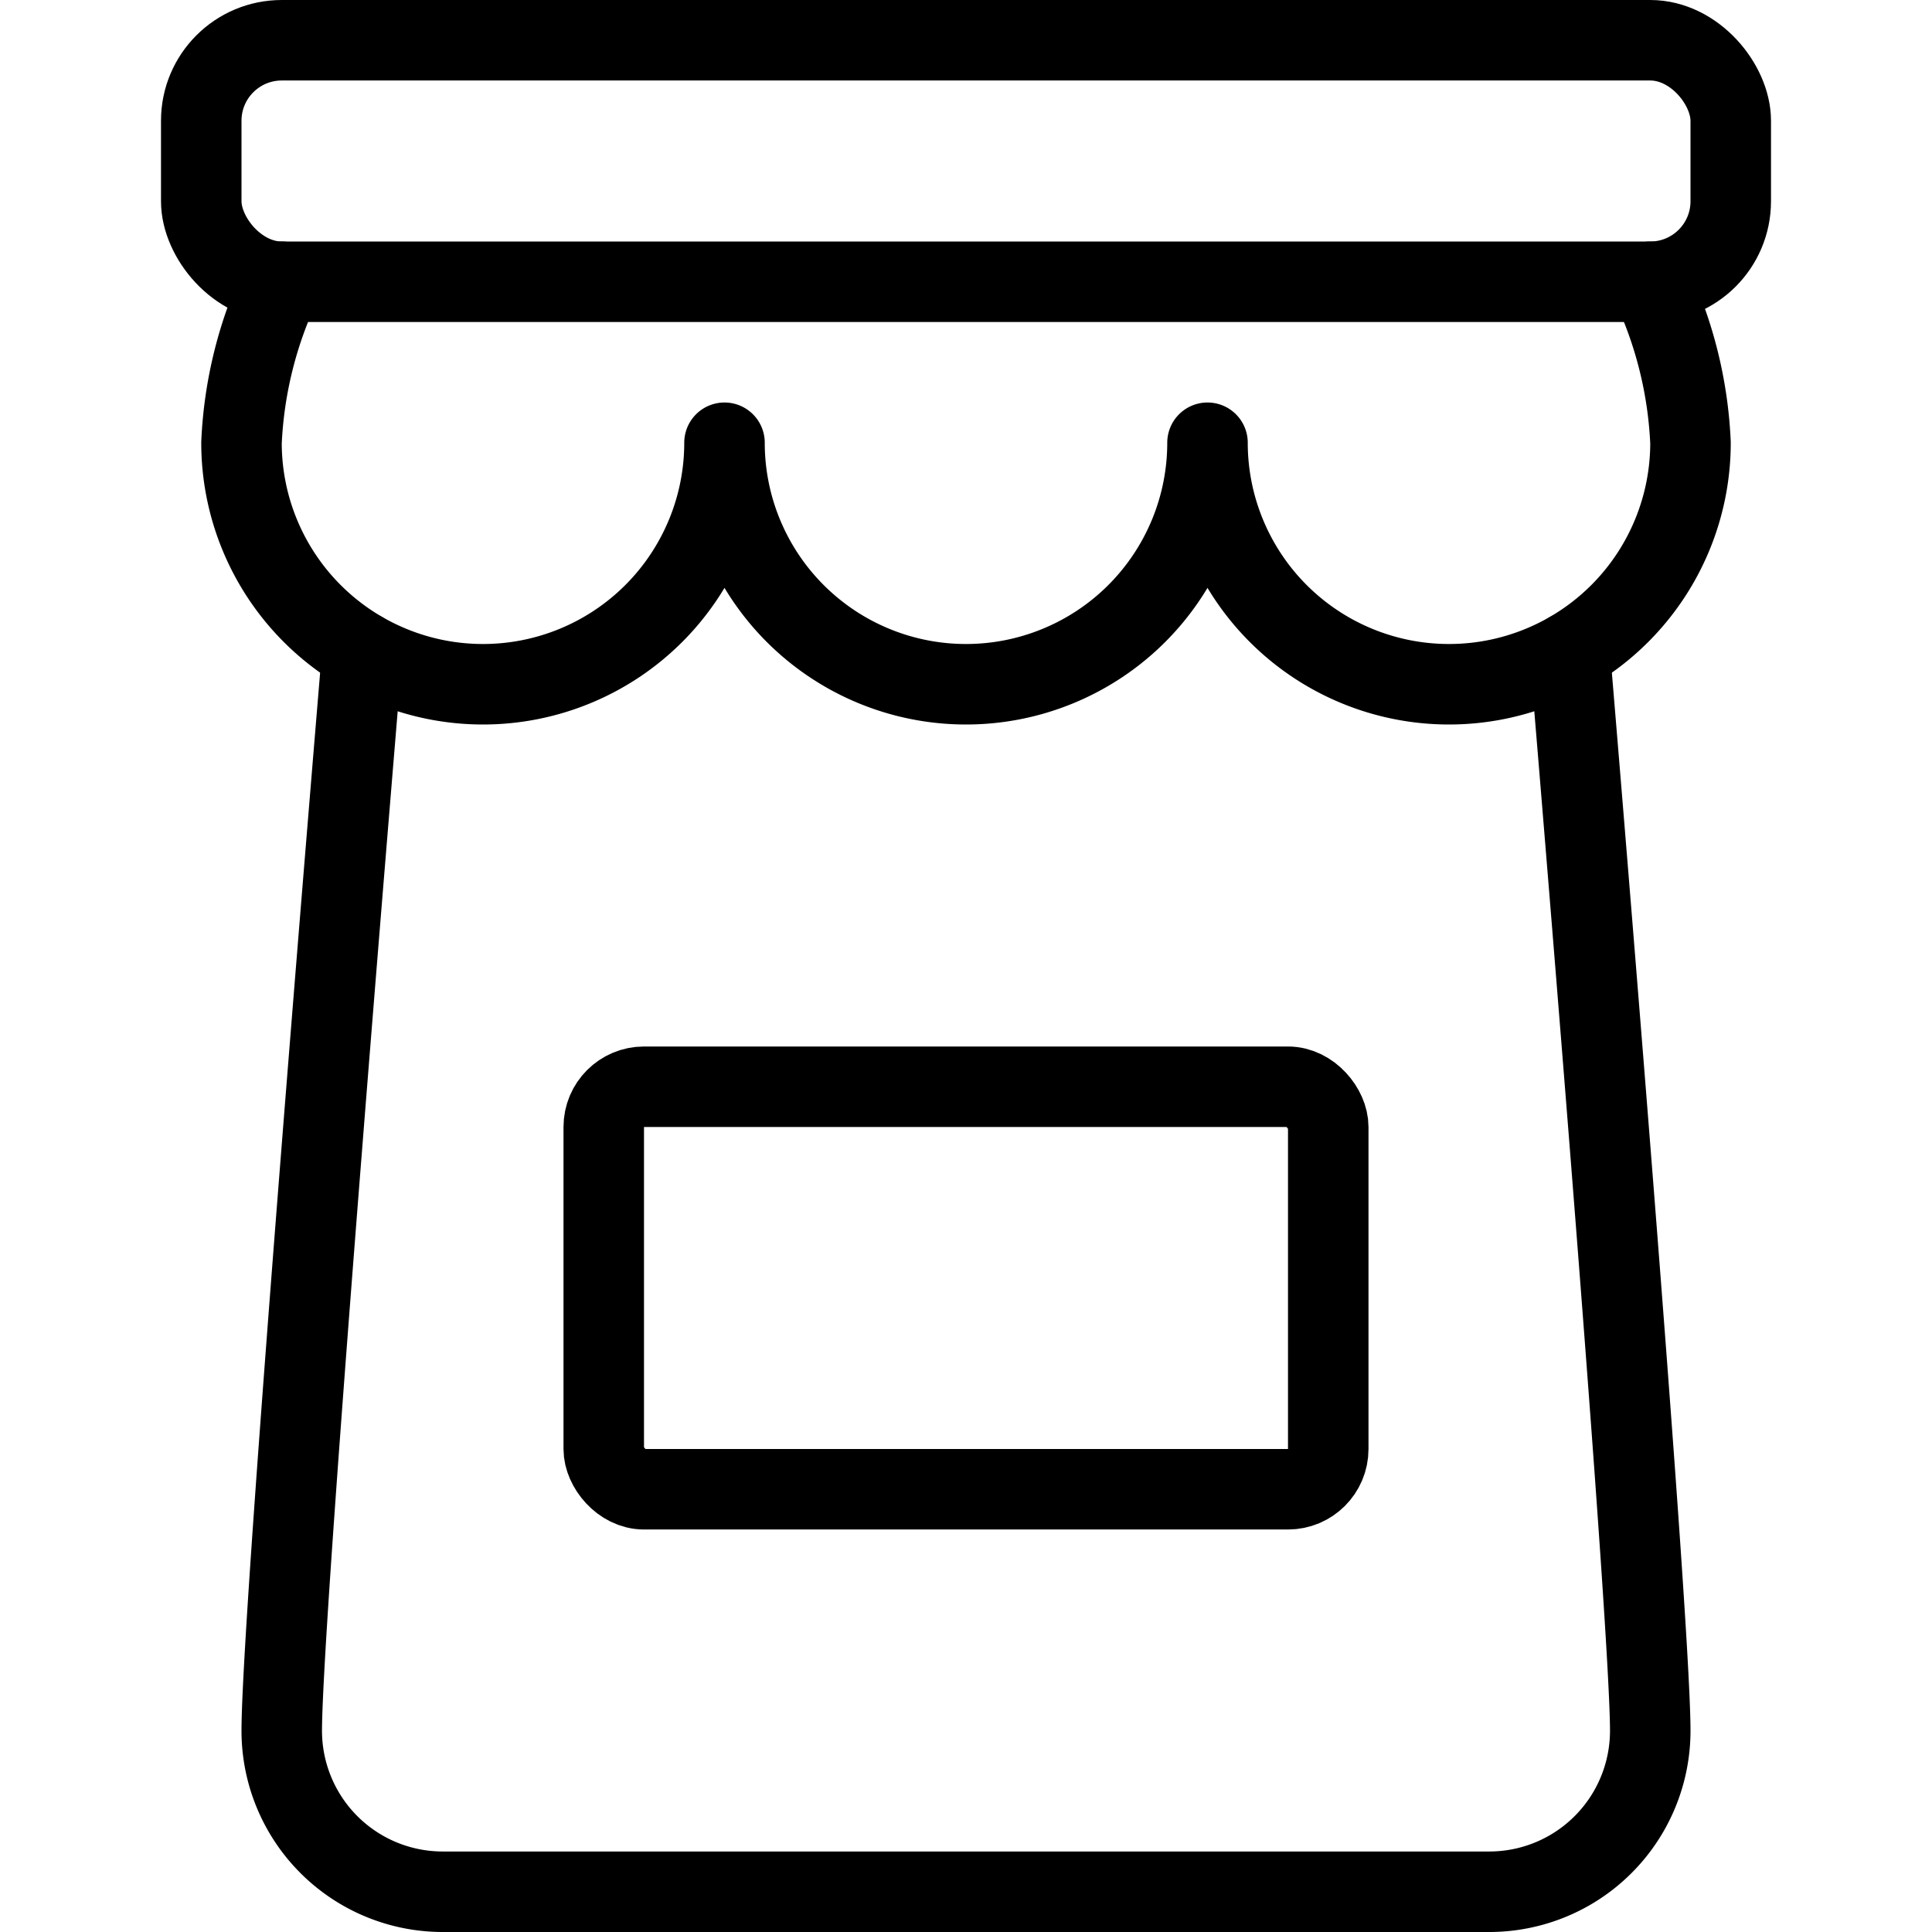
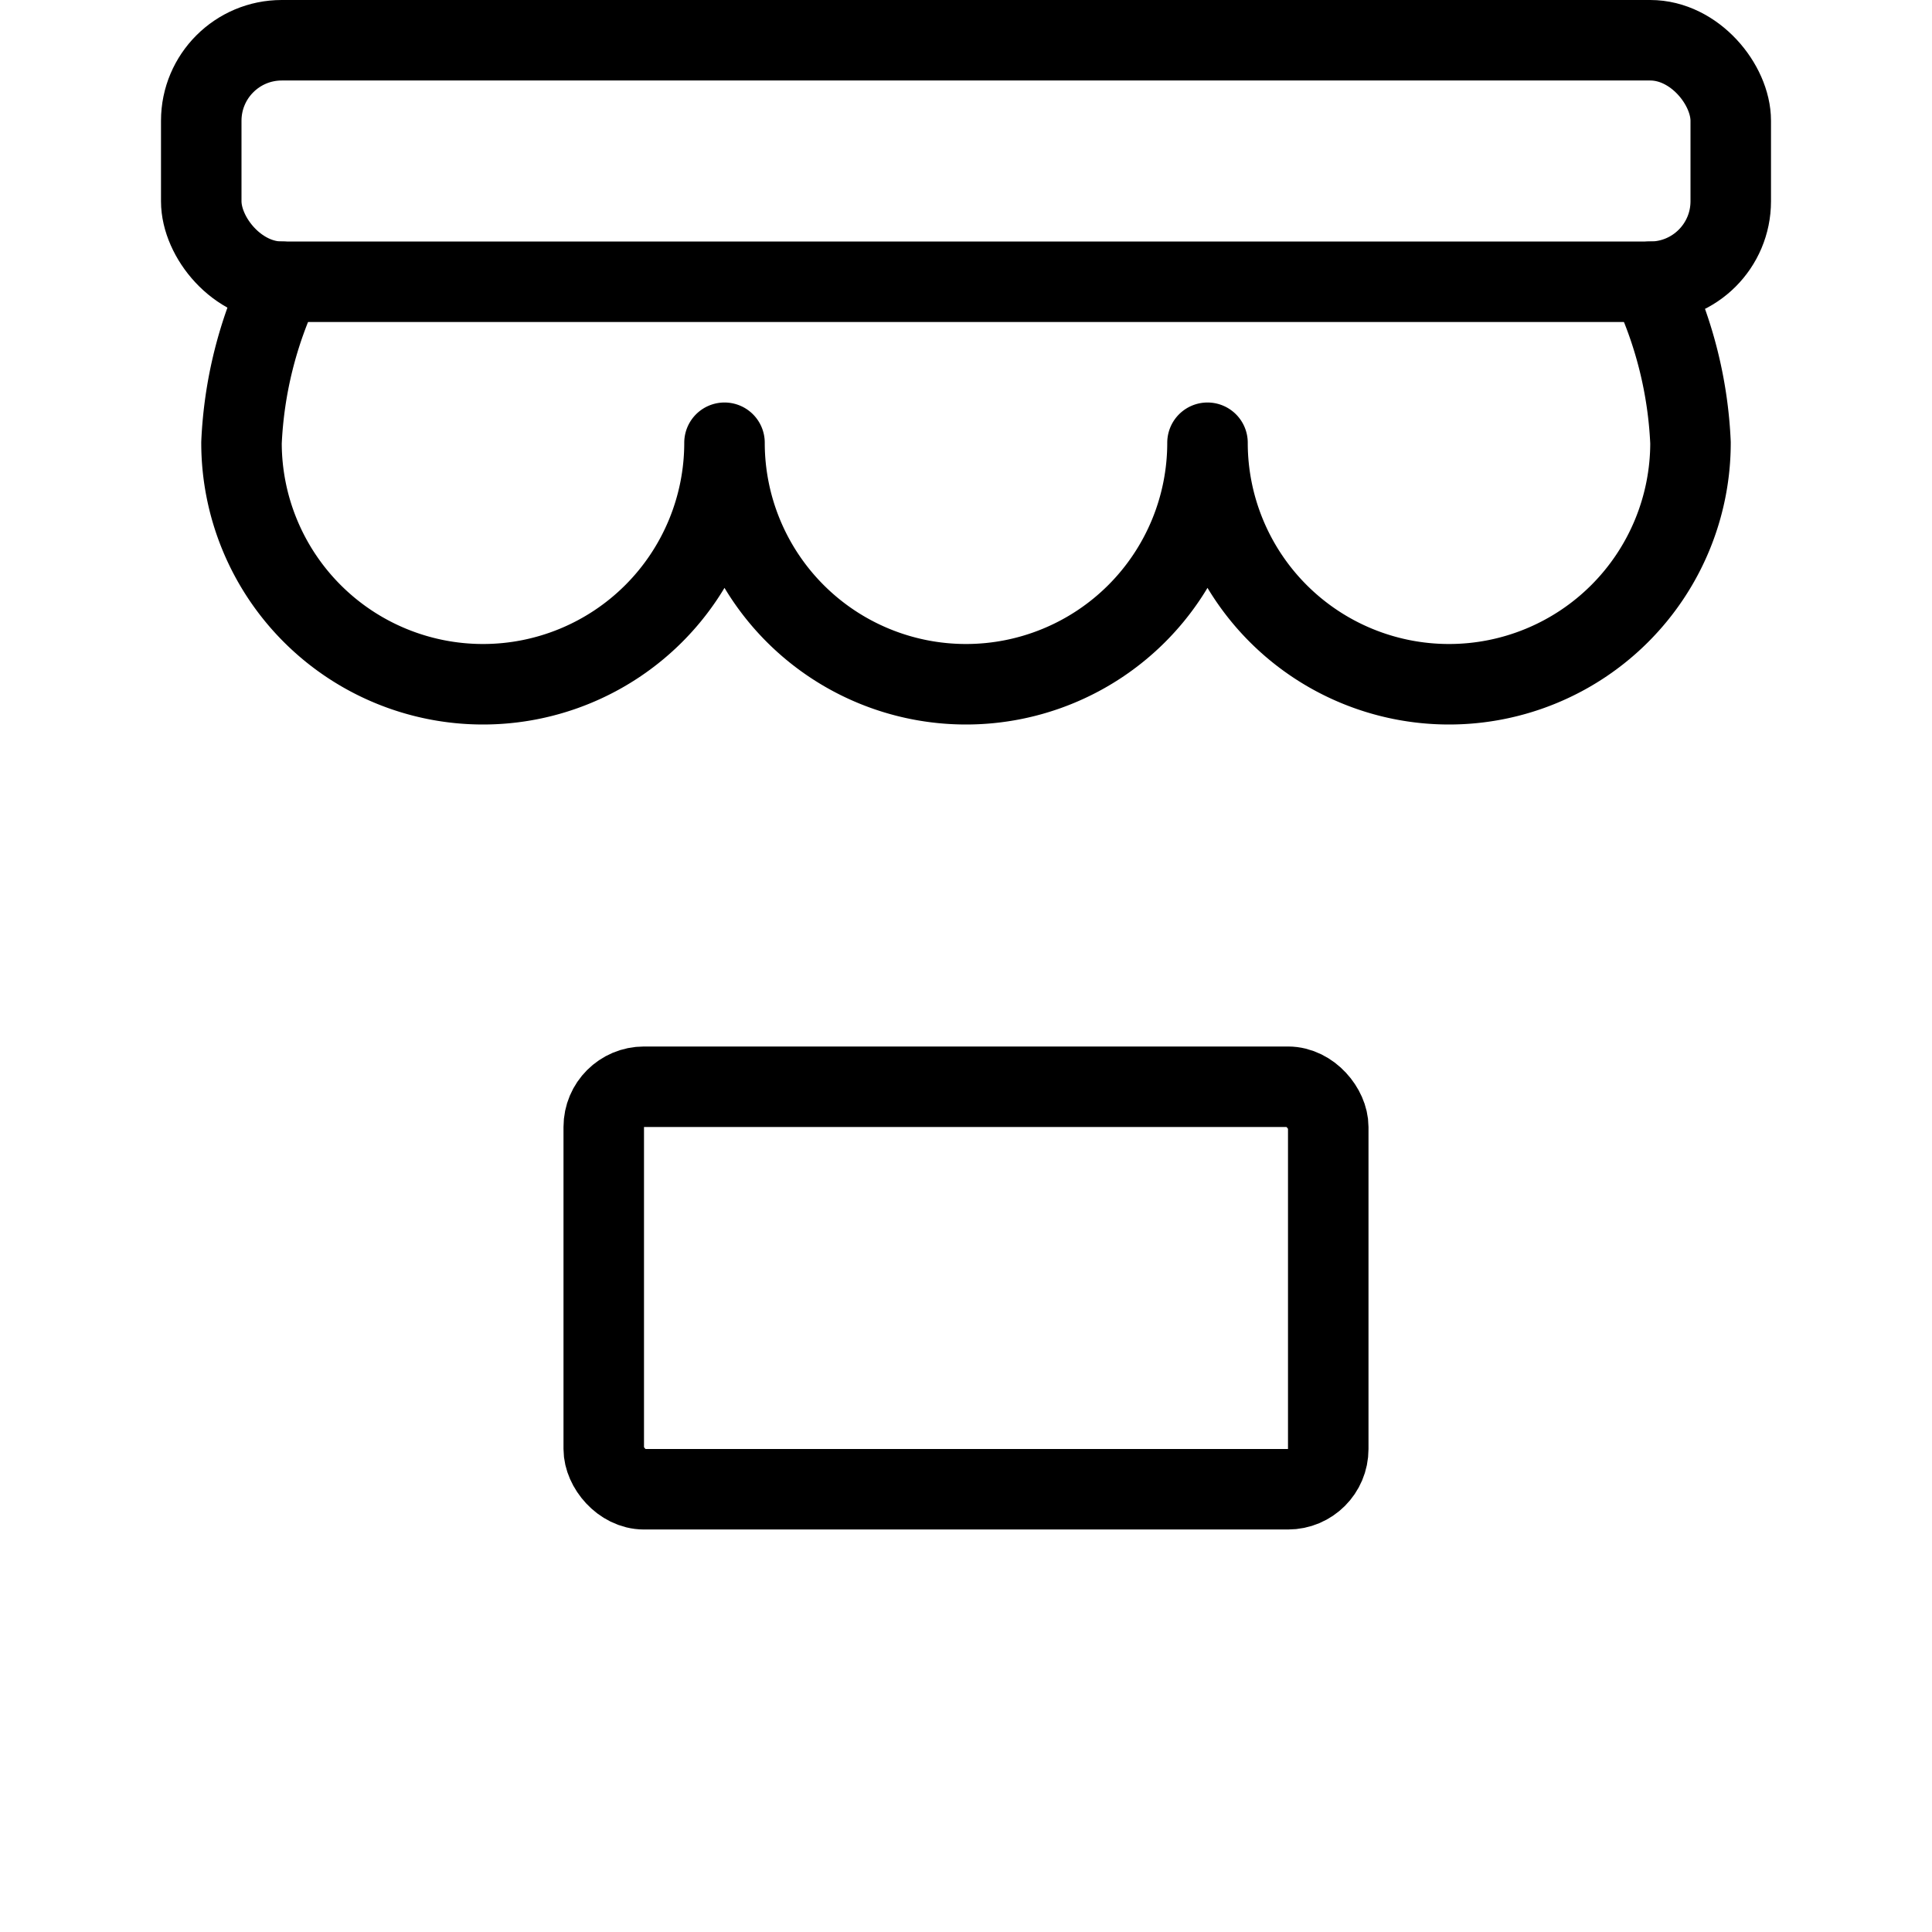
<svg xmlns="http://www.w3.org/2000/svg" id="Light" viewBox="0 0 24 24">
  <g transform="matrix(1,0,0,1,0,0)">
    <defs>
      <style>.cls-1{fill:none;stroke:#000000;stroke-linecap:round;stroke-linejoin:round;}</style>
    </defs>
    <title>cake-flour</title>
-     <path class="cls-1" d="M19.5,8.1s1,11.9,1,13.4a2,2,0,0,1-2,2H5.5a2,2,0,0,1-2-2c0-1.5,1-13.4,1-13.4" />
    <rect class="cls-1" x="2.5" y="0.5" width="19" height="3" rx="1" ry="1" />
    <path class="cls-1" d="M3.5,3.5a5.172,5.172,0,0,0-.5,2,3,3,0,0,0,6,0,3,3,0,0,0,6,0,3,3,0,0,0,6,0,5.172,5.172,0,0,0-.5-2" />
    <rect class="cls-1" x="7.5" y="13.5" width="9" height="5" rx="0.5" ry="0.5" />
  </g>
</svg>